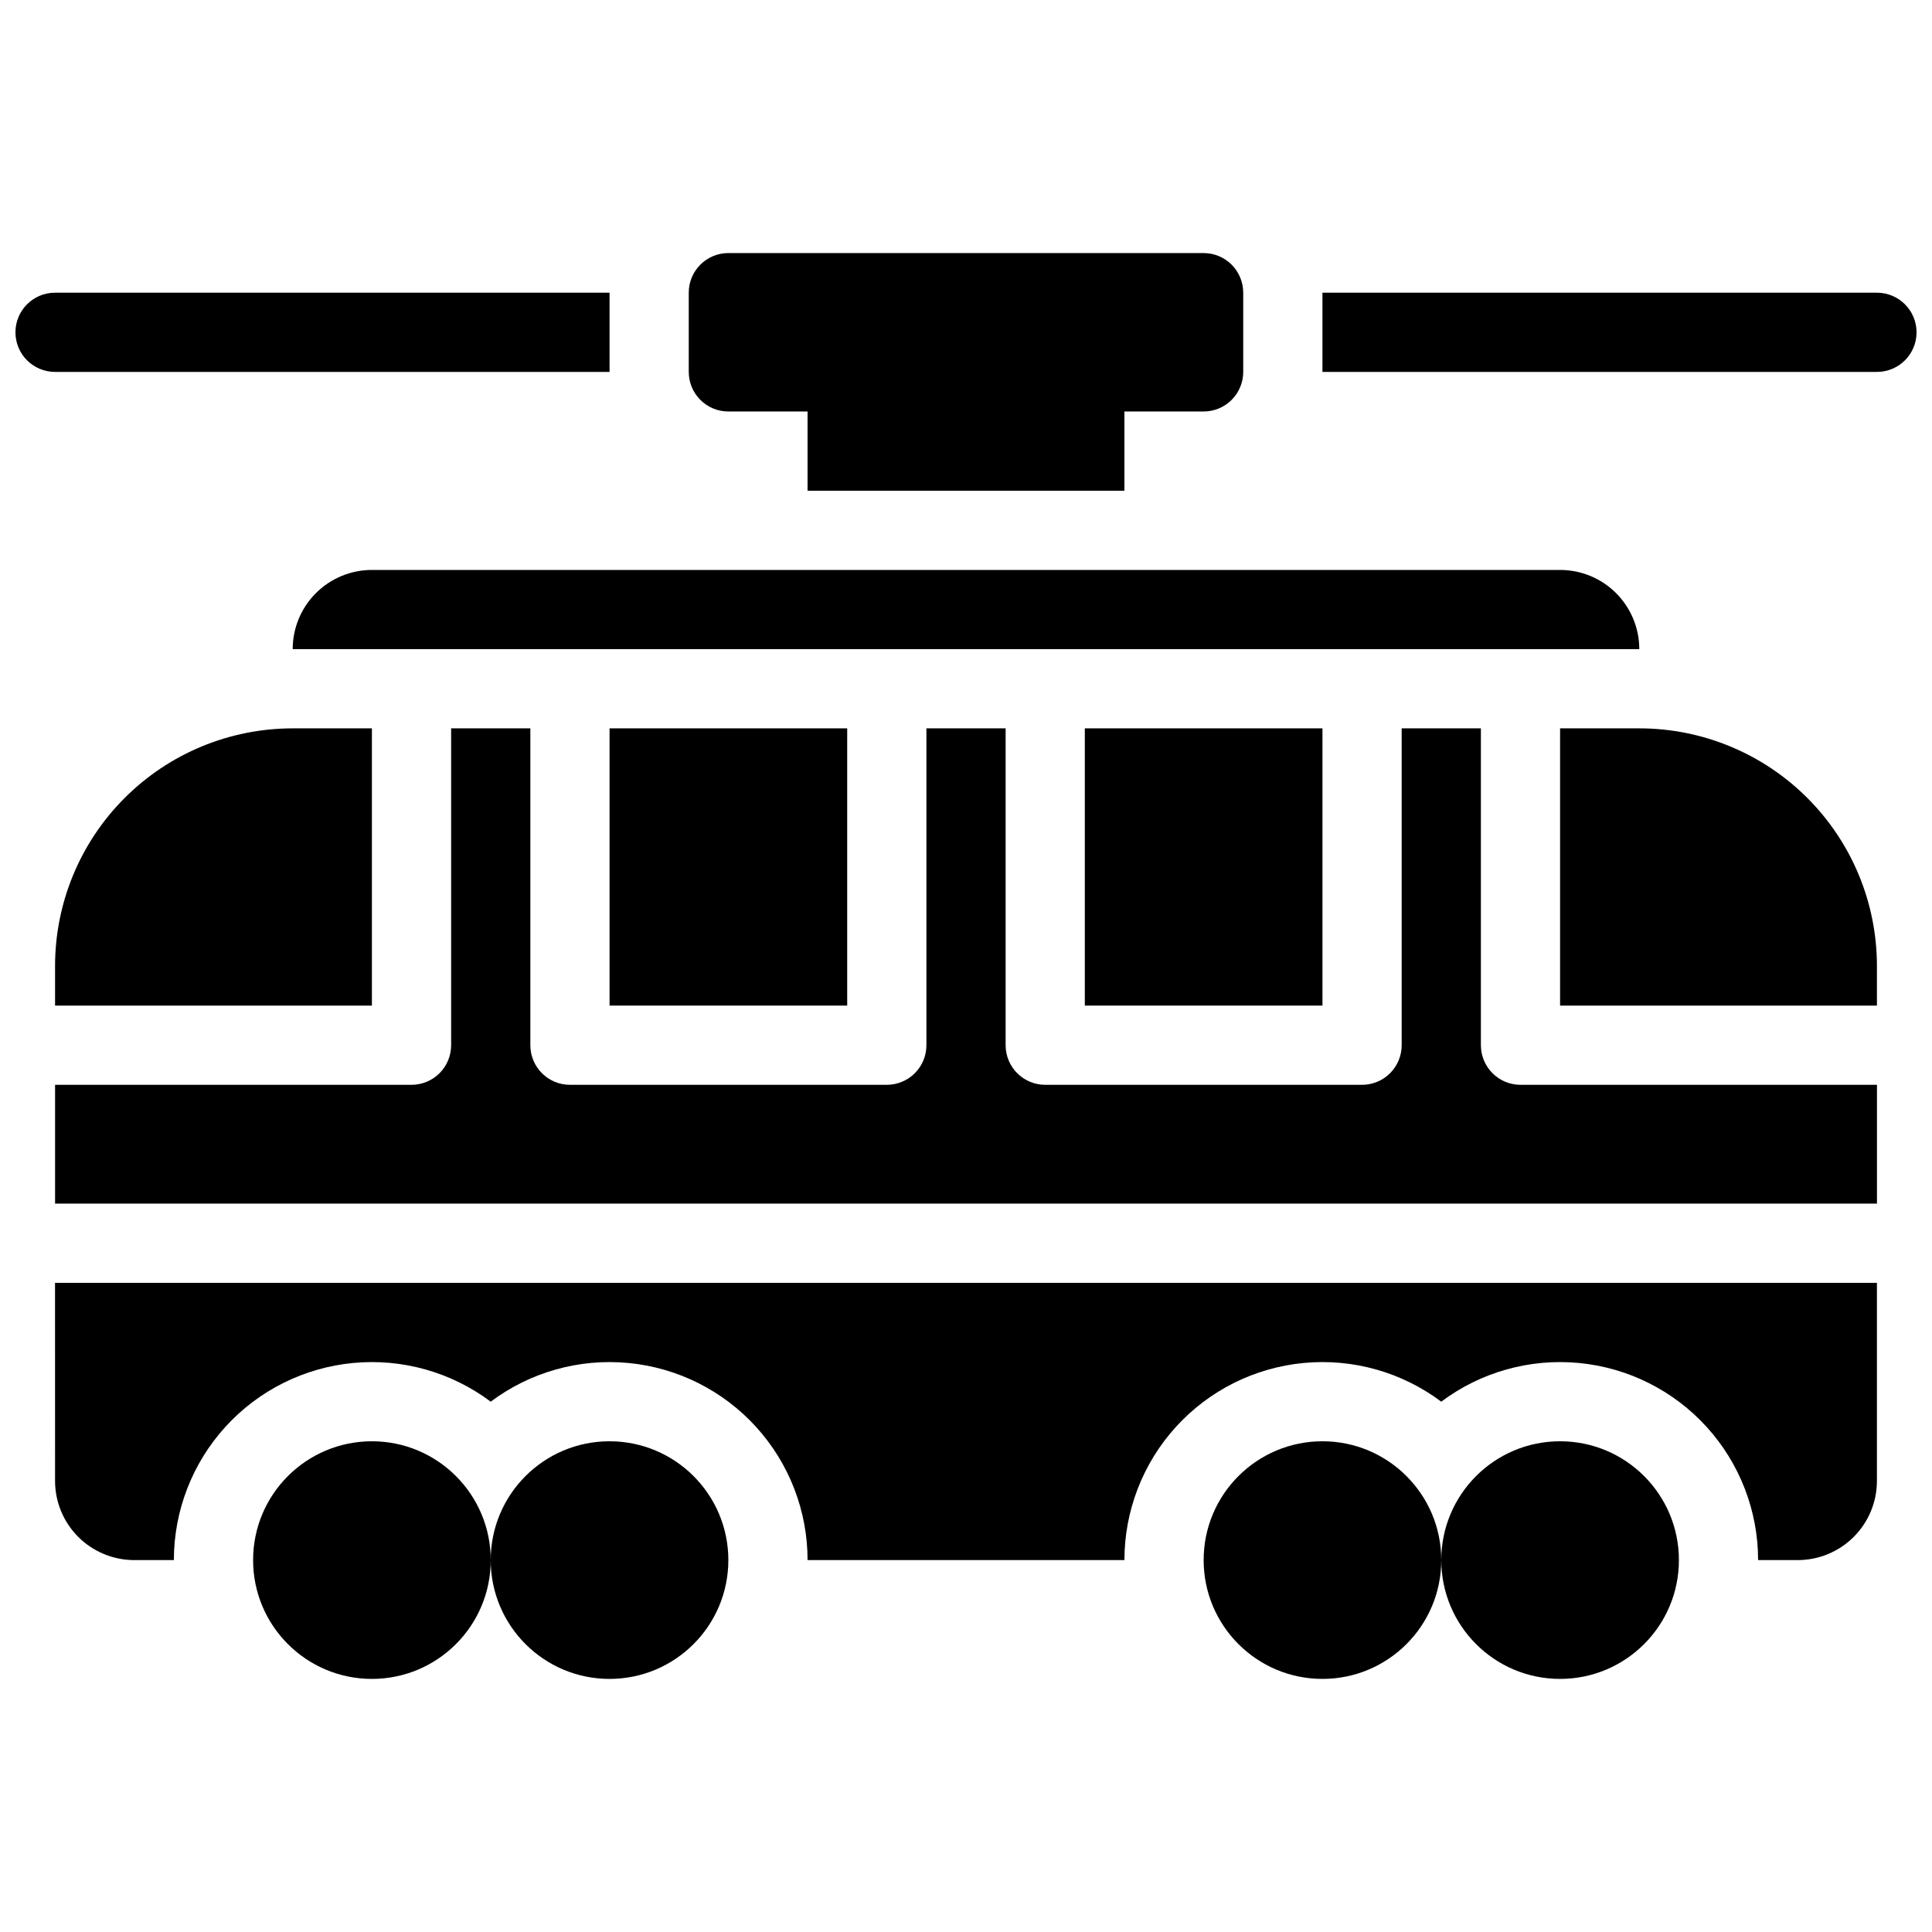
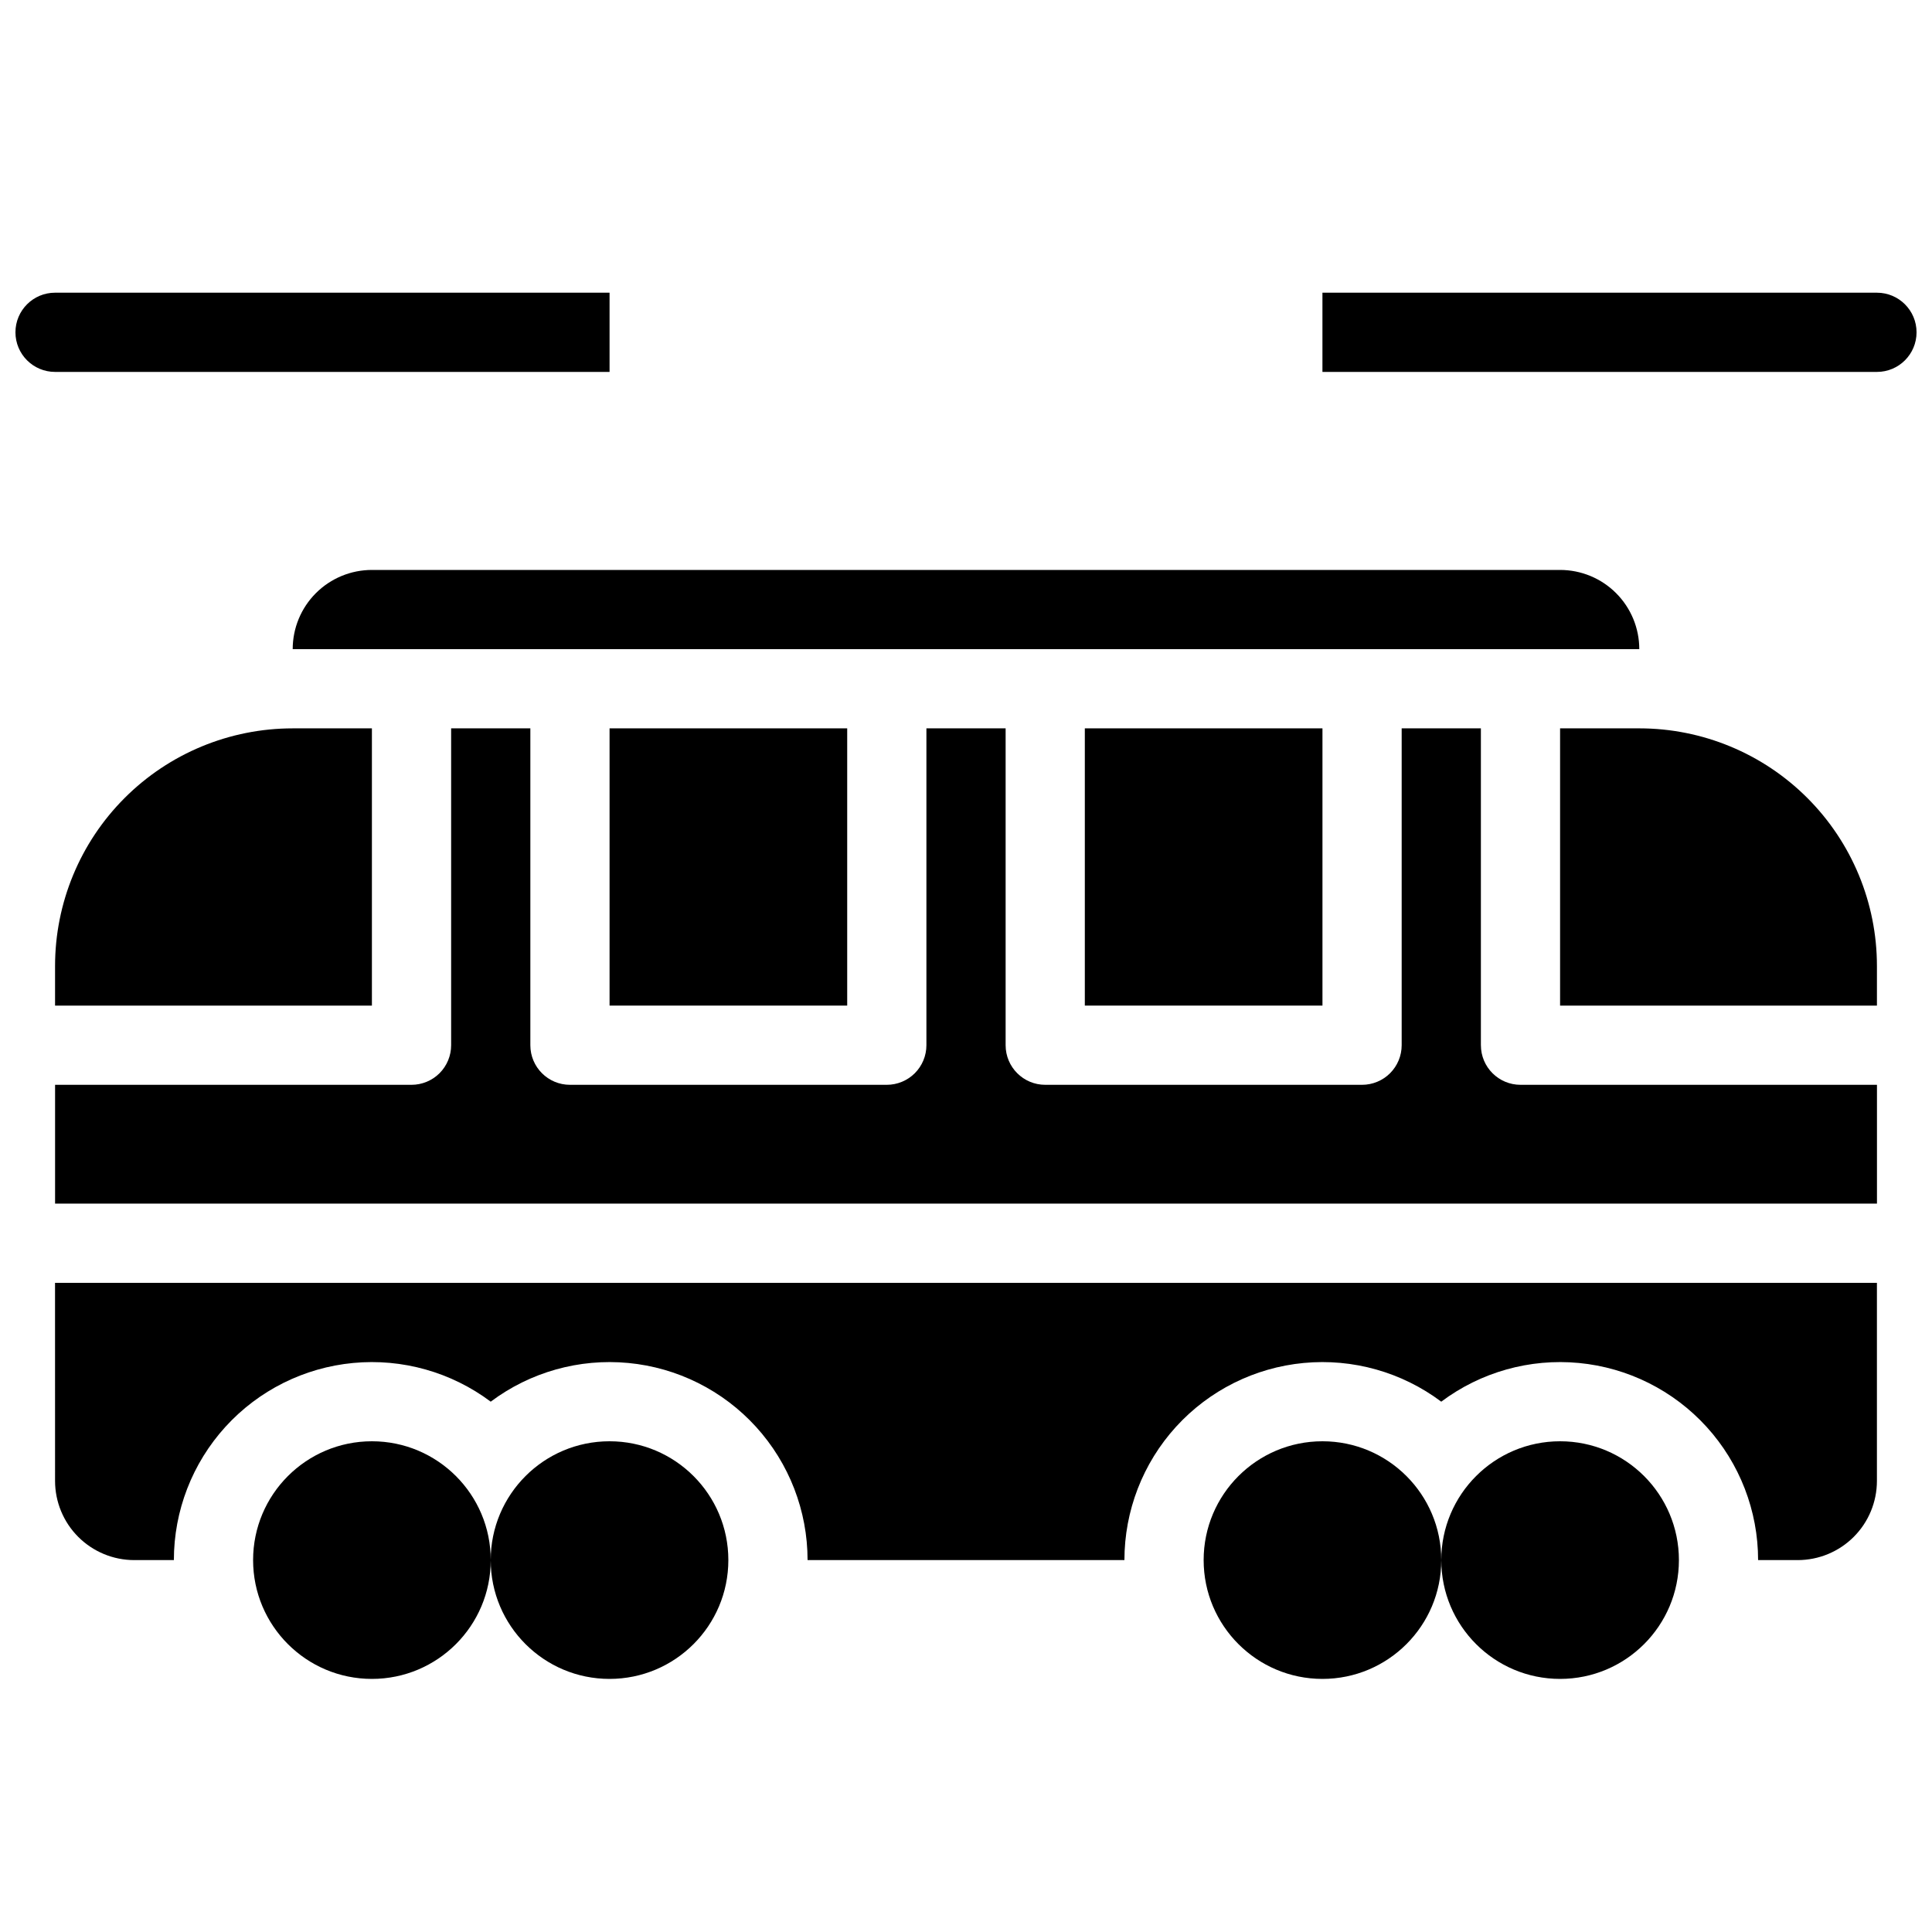
<svg xmlns="http://www.w3.org/2000/svg" width="800px" height="800px" version="1.1" viewBox="144 144 512 512">
  <defs>
    <clipPath id="b">
      <path d="m148.09 221h157.91v22h-157.91z" />
    </clipPath>
    <clipPath id="a">
      <path d="m494 221h157.9v22h-157.9z" />
    </clipPath>
  </defs>
  <path d="m578.43 337.02h-20.992v73.473h83.969v-10.496c0-16.703-6.633-32.723-18.445-44.531-11.809-11.812-27.828-18.445-44.531-18.445z" />
  <path d="m158.59 400v10.496h83.969v-73.473h-20.992c-16.703 0-32.723 6.633-44.531 18.445-11.809 11.809-18.445 27.828-18.445 44.531z" />
  <path d="m305.54 337.02h62.977v73.473h-62.977z" />
  <path d="m431.49 337.02h62.977v73.473h-62.977z" />
  <path d="m536.45 420.99v-83.969h-20.992v83.969c0 2.781-1.105 5.453-3.074 7.422-1.965 1.965-4.637 3.074-7.422 3.074h-83.965c-5.797 0-10.496-4.699-10.496-10.496v-83.969h-20.992v83.969c0 2.781-1.105 5.453-3.074 7.422-1.969 1.965-4.641 3.074-7.422 3.074h-83.969c-5.797 0-10.496-4.699-10.496-10.496v-83.969h-20.992v83.969c0 2.781-1.105 5.453-3.074 7.422-1.969 1.965-4.641 3.074-7.422 3.074h-94.465v31.488h482.82v-31.488h-94.465c-5.797 0-10.496-4.699-10.496-10.496z" />
  <path d="m158.59 536.45c0 5.57 2.211 10.91 6.148 14.844 3.938 3.938 9.277 6.148 14.844 6.148h10.496c0-13.059 4.871-25.648 13.656-35.312 8.789-9.66 20.863-15.699 33.867-16.93 13-1.234 25.996 2.422 36.445 10.258 10.449-7.836 23.441-11.492 36.445-10.258 13 1.23 25.074 7.269 33.863 16.93 8.789 9.664 13.66 22.254 13.66 35.312h83.969c0-13.059 4.867-25.648 13.656-35.312 8.789-9.66 20.863-15.699 33.863-16.93 13.004-1.234 26 2.422 36.445 10.258 10.449-7.836 23.445-11.492 36.445-10.258 13.004 1.23 25.078 7.269 33.867 16.93 8.789 9.664 13.656 22.254 13.656 35.312h10.496c5.57 0 10.906-2.211 14.844-6.148 3.938-3.934 6.148-9.273 6.148-14.844v-52.48h-482.82z" />
  <path d="m557.44 295.04h-314.88c-5.566 0-10.906 2.211-14.844 6.148s-6.148 9.273-6.148 14.844h356.86c0-5.57-2.211-10.906-6.148-14.844-3.934-3.938-9.273-6.148-14.844-6.148z" />
  <path d="m274.05 557.44c0 17.391-14.098 31.488-31.488 31.488s-31.488-14.098-31.488-31.488 14.098-31.488 31.488-31.488 31.488 14.098 31.488 31.488" />
  <path d="m337.02 557.44c0 17.391-14.098 31.488-31.488 31.488s-31.488-14.098-31.488-31.488 14.098-31.488 31.488-31.488 31.488 14.098 31.488 31.488" />
  <path d="m588.93 557.44c0 17.391-14.098 31.488-31.488 31.488s-31.488-14.098-31.488-31.488 14.098-31.488 31.488-31.488 31.488 14.098 31.488 31.488" />
  <path d="m525.95 557.44c0 17.391-14.098 31.488-31.488 31.488-17.387 0-31.484-14.098-31.484-31.488s14.098-31.488 31.484-31.488c17.391 0 31.488 14.098 31.488 31.488" />
-   <path d="m337.02 253.05h20.992v20.992h83.969v-20.992h20.992c2.781 0 5.453-1.105 7.422-3.074 1.965-1.969 3.074-4.641 3.074-7.422v-20.992c0-2.785-1.109-5.453-3.074-7.422-1.969-1.969-4.641-3.074-7.422-3.074h-125.95c-5.797 0-10.496 4.699-10.496 10.496v20.992c0 2.781 1.105 5.453 3.074 7.422s4.637 3.074 7.422 3.074z" />
  <g clip-path="url(#b)">
    <path d="m305.54 242.56v-20.992h-146.95c-5.797 0-10.496 4.699-10.496 10.496s4.699 10.496 10.496 10.496z" />
  </g>
  <g clip-path="url(#a)">
    <path d="m641.41 221.57h-146.95v20.992h146.95c5.797 0 10.496-4.699 10.496-10.496s-4.699-10.496-10.496-10.496z" />
  </g>
</svg>